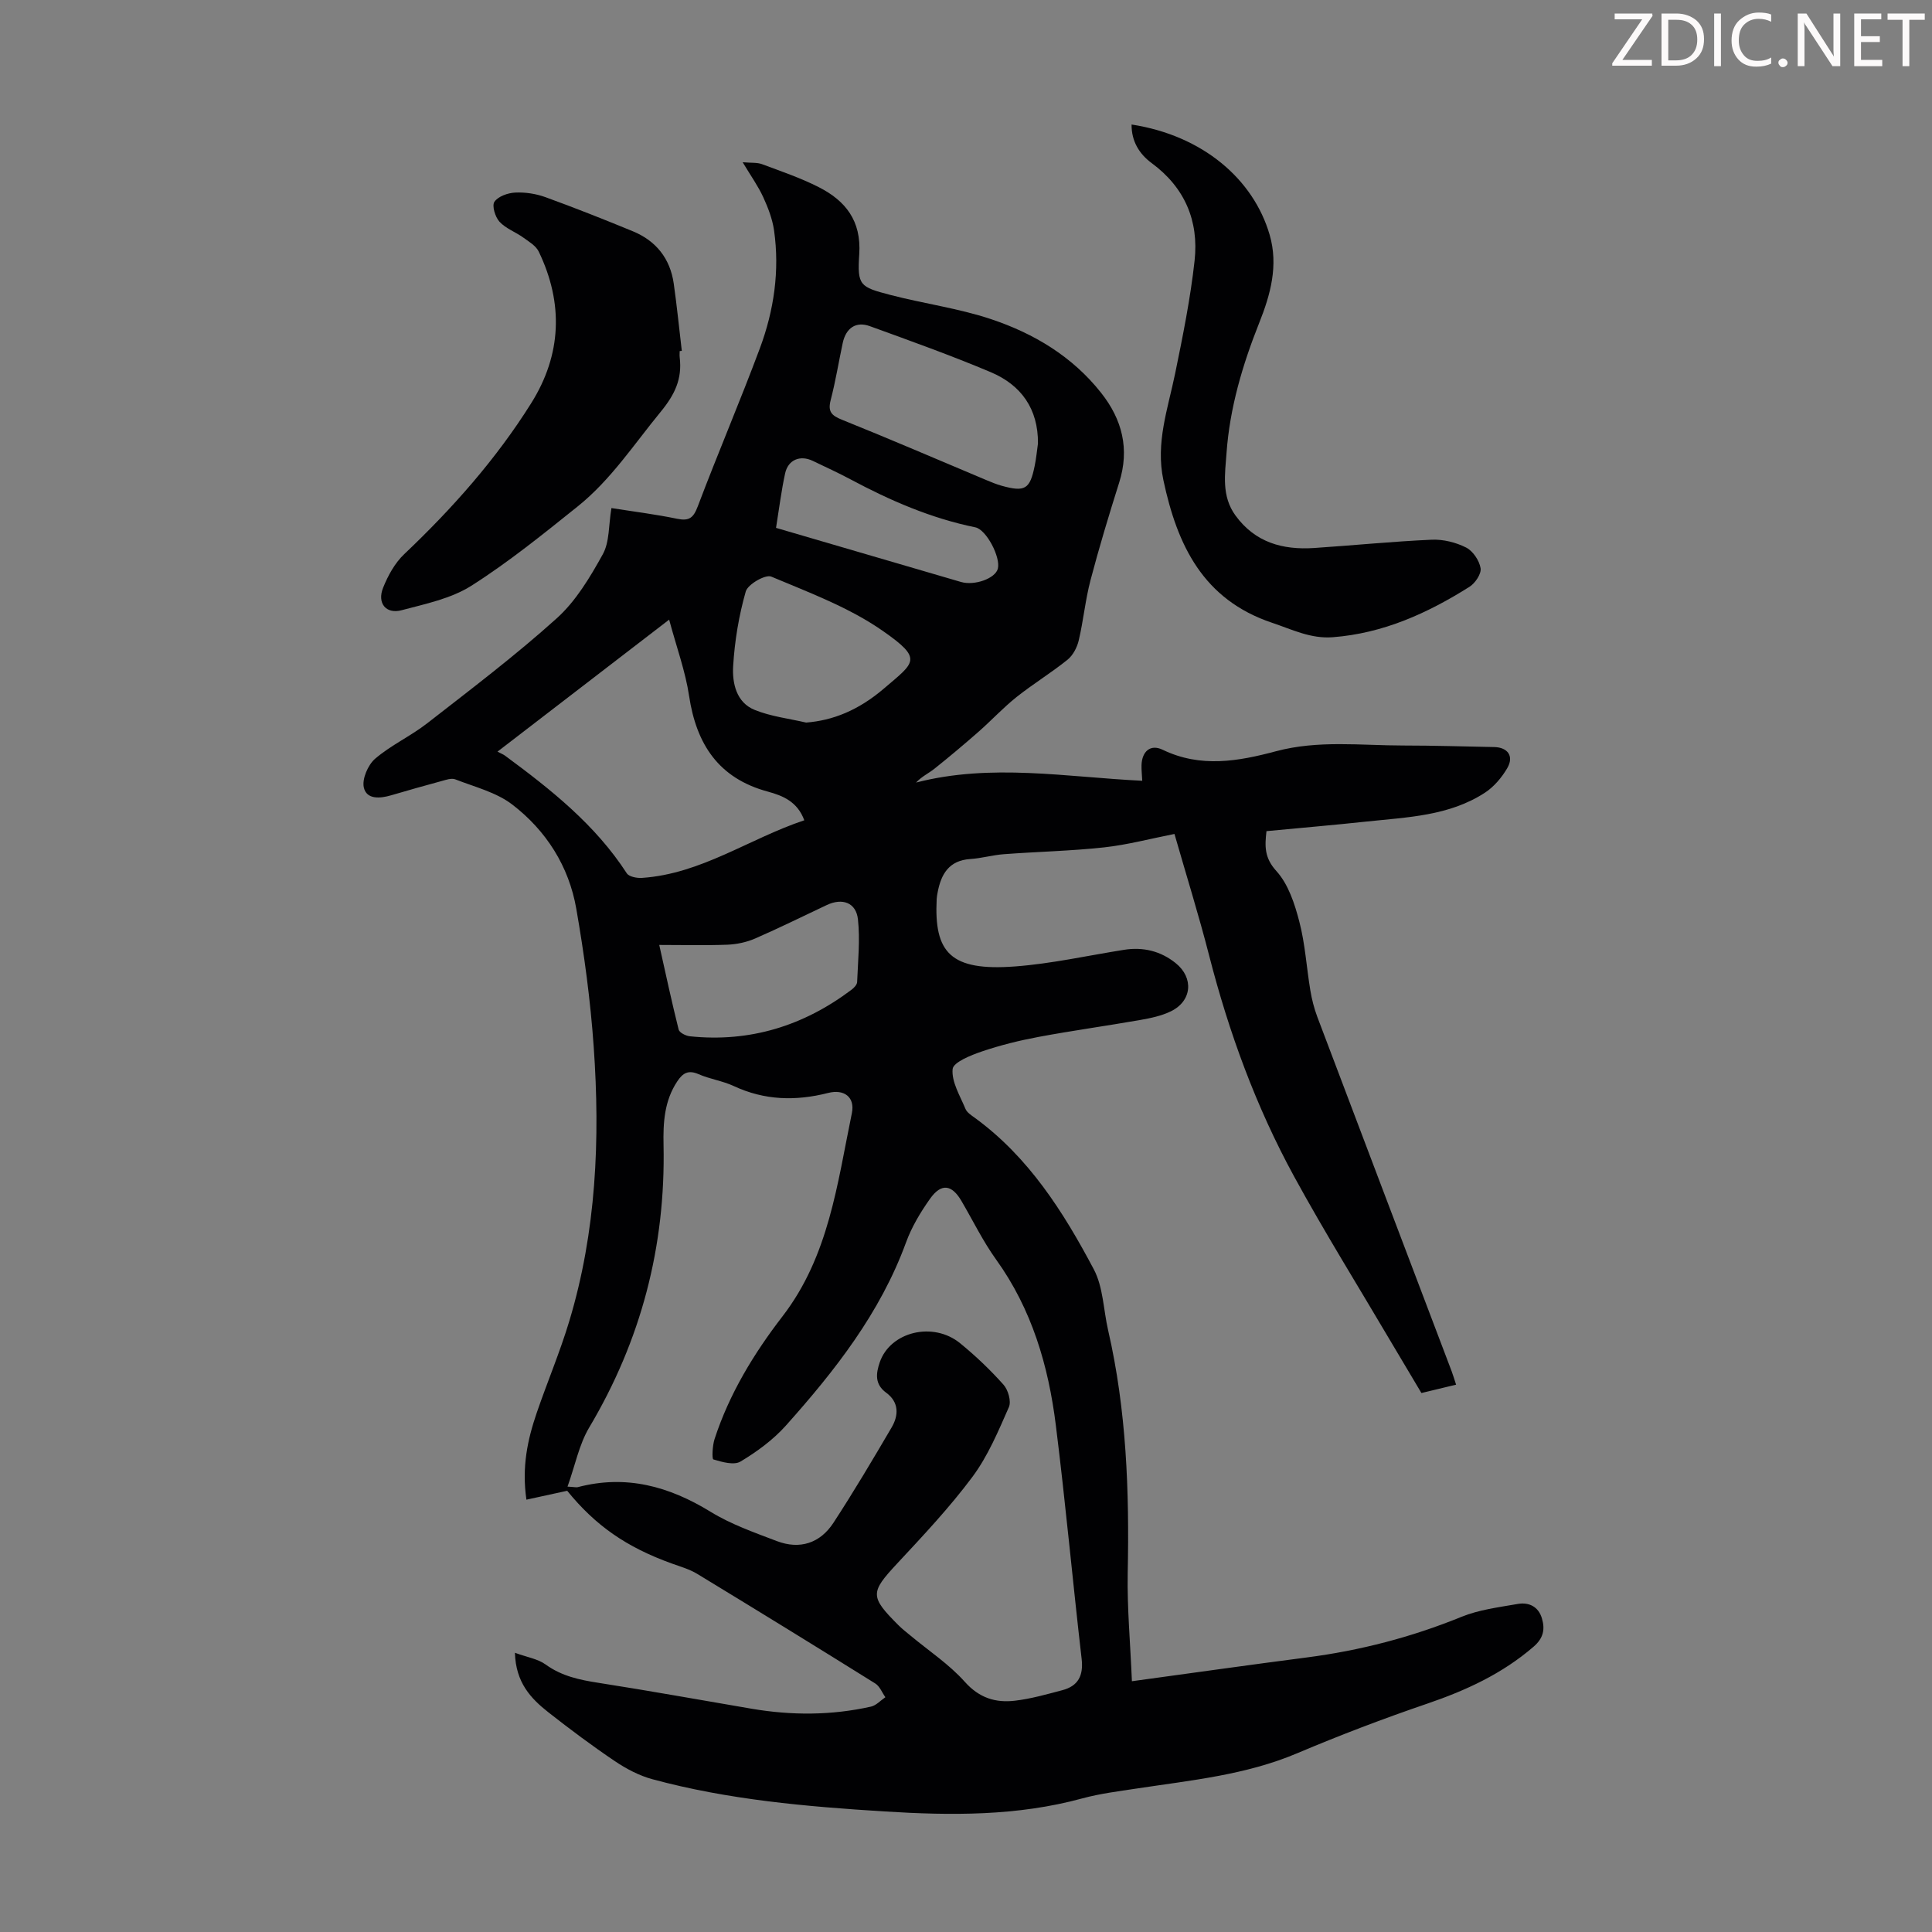
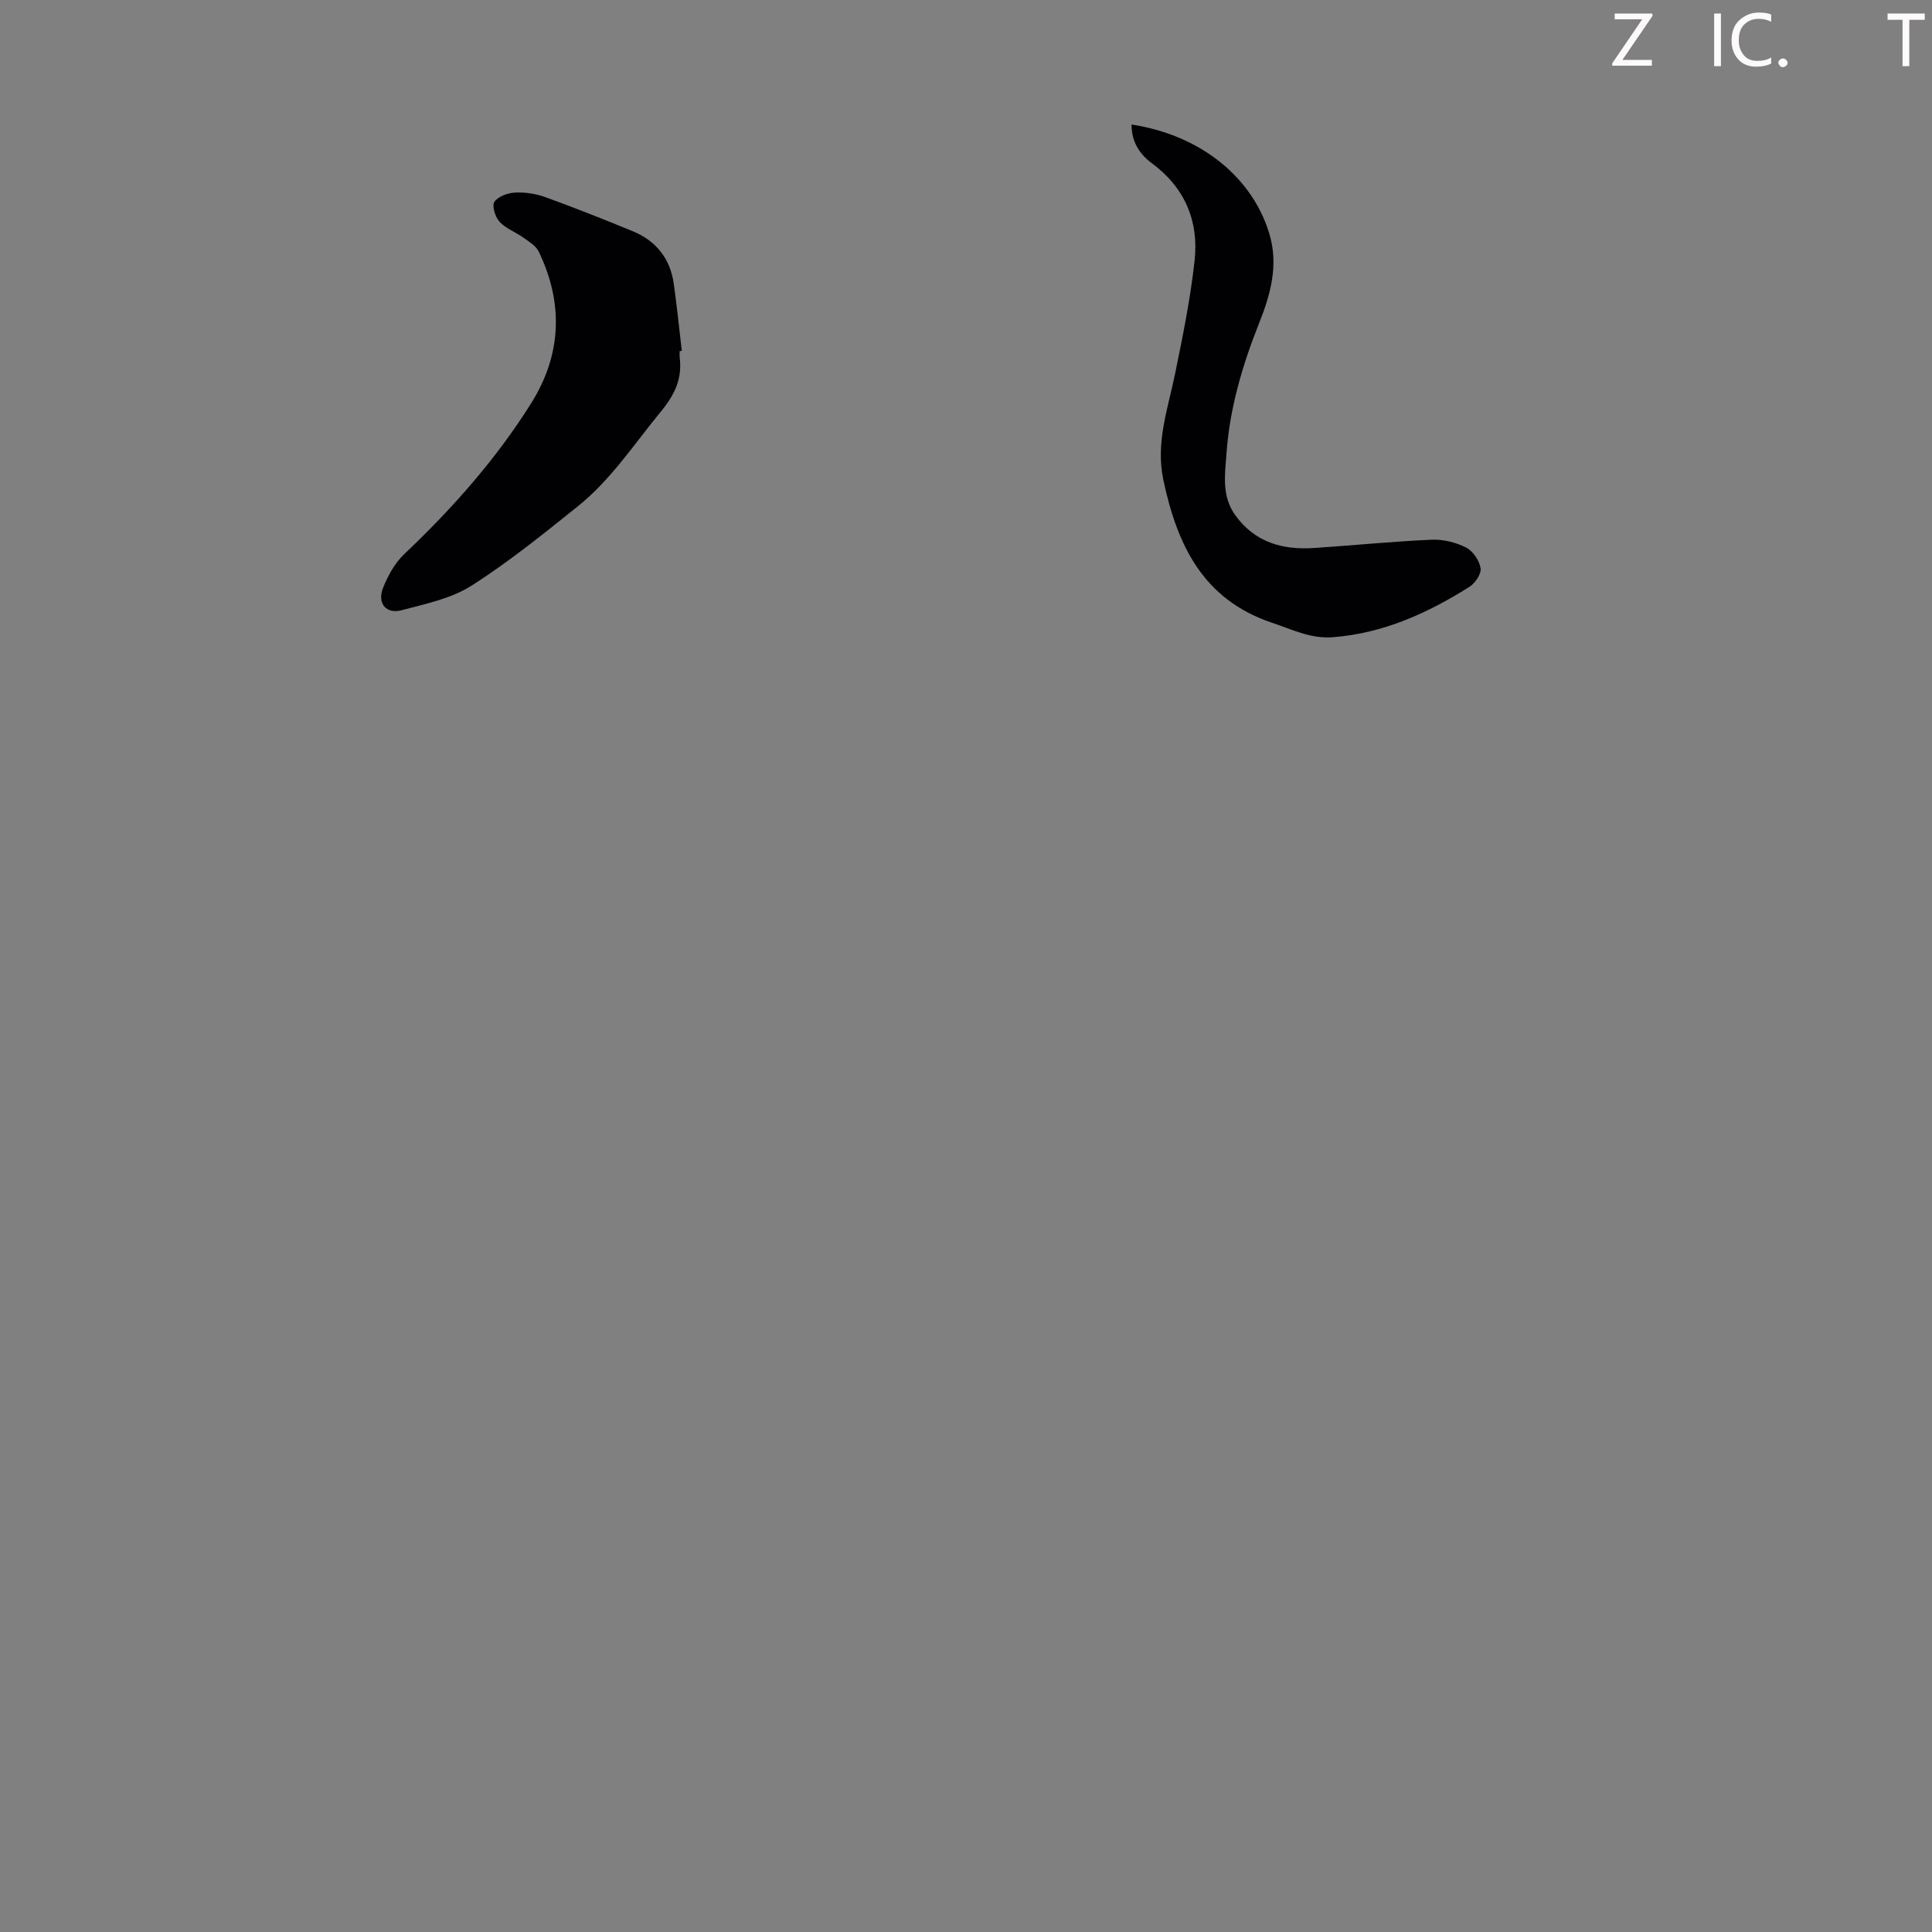
<svg xmlns="http://www.w3.org/2000/svg" enable-background="new 0 0 400 400" viewBox="0 0 400 400">
  <rect x="0" y="0" width="400" height="400" fill="#808080" stroke="none" />
  <g fill="#fcfafa">
    <path d="m342.2 3.2-6.3 9.2h6.1v1.2h-8.2v-.5l6.2-9.1h-5.7v-1.2h7.8v.4z" />
-     <path d="m344 13.7v-10.9h3.1c1.6 0 3 .5 4.1 1.4 1.1 1 1.6 2.2 1.6 3.9s-.5 3-1.6 4-2.5 1.5-4.2 1.5h-3zm1.4-9.6v8.4h1.6c1.4 0 2.5-.4 3.2-1.1.8-.8 1.2-1.8 1.2-3.2s-.4-2.4-1.2-3.1-1.8-1-3.1-1z" />
    <path d="m356.3 2.8v10.9h-1.4v-10.9z" />
    <path d="m366.6 13.2c-.8.4-1.8.6-3 .6-1.6 0-2.8-.5-3.7-1.5s-1.4-2.3-1.4-3.9c0-1.7.5-3.2 1.6-4.2s2.4-1.6 4-1.6c1 0 1.9.1 2.6.4v1.5c-.8-.4-1.6-.6-2.6-.6-1.2 0-2.2.4-3 1.2s-1.1 1.9-1.1 3.3c0 1.3.4 2.3 1.1 3.1s1.6 1.1 2.8 1.1c1.1 0 2-.2 2.8-.7v1.3z" />
    <path d="m368.2 13c0-.3.1-.5.3-.6.2-.2.4-.3.6-.3.3 0 .5.1.7.3s.3.4.3.6-.1.5-.3.6c-.2.2-.4.3-.7.3s-.5-.1-.6-.3c-.2-.2-.3-.4-.3-.6z" />
-     <path d="m381.1 13.7h-1.7l-5.5-8.4c-.2-.2-.3-.5-.4-.7 0 .2.1.8.1 1.5v7.6h-1.4v-10.9h1.8l5.3 8.3c.3.4.4.6.4.8 0-.3-.1-.8-.1-1.6v-7.5h1.4v10.9z" />
-     <path d="m389.7 13.7h-5.8v-10.9h5.6v1.2h-4.2v3.5h3.9v1.2h-3.9v3.7h4.4z" />
    <path d="m398.4 4.1h-3.1v9.6h-1.4v-9.6h-3.1v-1.3h7.7v1.3z" />
  </g>
-   <path d="m234.35 348.08c12.73-1.74 24.45-3.4 36.19-4.92 11.04-1.43 21.68-4.19 32.01-8.4 3.65-1.49 7.75-1.99 11.68-2.68 2.29-.4 4.27.53 5 2.96.68 2.27.34 4.12-1.73 5.9-6.48 5.59-13.97 9.04-22 11.78-9.08 3.1-18.07 6.52-26.9 10.26-10.69 4.53-22.04 5.61-33.29 7.32-3.75.57-7.55 1.04-11.2 2.03-13.49 3.69-27.2 3.57-40.98 2.71-16.2-1.01-32.36-2.41-48.09-6.68-2.72-.74-5.37-2.14-7.72-3.72-4.73-3.19-9.31-6.61-13.79-10.13-3.62-2.85-6.75-6.14-6.92-12.32 2.54.93 4.75 1.26 6.36 2.43 3.33 2.41 7.01 3.18 10.93 3.79 10.6 1.65 21.16 3.57 31.75 5.37 8.25 1.4 16.48 1.39 24.66-.44 1.09-.24 2.01-1.28 3-1.95-.69-.96-1.16-2.26-2.09-2.84-12.24-7.64-24.53-15.2-36.86-22.69-1.59-.97-3.46-1.5-5.24-2.14-9.48-3.41-15.84-7.88-21.69-15.07-2.96.65-5.61 1.23-8.44 1.84-.99-6.79.24-12.44 2.13-17.97 2.17-6.34 4.8-12.54 6.73-18.95 5.61-18.58 6.42-37.67 5.07-56.85-.67-9.58-1.96-19.15-3.61-28.6-1.53-8.77-6.23-16.16-13.24-21.54-3.32-2.55-7.78-3.65-11.8-5.22-.81-.32-1.97.11-2.93.37-3.45.93-6.89 1.91-10.33 2.92-2.3.68-5.1.92-5.68-1.59-.41-1.77.85-4.69 2.33-5.97 3.29-2.82 7.37-4.68 10.8-7.35 9.07-7.07 18.27-14.03 26.8-21.72 3.97-3.57 6.91-8.51 9.54-13.26 1.42-2.56 1.19-6.02 1.79-9.57 4.48.71 9.09 1.28 13.62 2.22 2.5.51 3.36-.21 4.26-2.58 4.14-10.96 8.76-21.74 12.85-32.71 2.92-7.84 4.13-16.05 2.94-24.42-.34-2.36-1.24-4.7-2.24-6.88-1.06-2.3-2.56-4.4-4.26-7.23 1.76.16 2.98.02 4.01.4 3.96 1.48 8 2.85 11.75 4.76 5.54 2.82 8.83 6.95 8.38 13.87-.43 6.5.11 6.79 6.43 8.44 6.91 1.8 14.09 2.76 20.84 5.01 8.88 2.96 16.86 7.73 22.81 15.27 4.37 5.53 5.92 11.62 3.74 18.55-2.12 6.71-4.16 13.46-5.95 20.26-1.07 4.08-1.46 8.33-2.43 12.44-.34 1.45-1.19 3.08-2.31 3.99-3.39 2.73-7.15 5.02-10.56 7.73-2.77 2.21-5.2 4.84-7.87 7.19-2.99 2.62-6.03 5.18-9.14 7.66-1.18.94-2.6 1.58-3.8 2.86 15.57-4.02 31.11-1.13 46.83-.37-.06-1.3-.18-2.27-.15-3.23.09-2.84 1.83-4.42 4.38-3.19 7.86 3.79 15.66 2.39 23.49.3 8.72-2.33 17.56-1.18 26.37-1.18 6.26 0 12.53.2 18.79.32 2.8.06 4.12 1.9 2.7 4.35-1.14 1.95-2.75 3.87-4.62 5.09-7.42 4.84-16.07 5.08-24.5 5.98-6.87.74-13.76 1.32-20.74 1.99-.36 3.11-.45 5.51 2.05 8.26 2.47 2.71 3.79 6.77 4.75 10.47 1.21 4.62 1.49 9.49 2.28 14.23.31 1.86.78 3.72 1.44 5.48 9.24 24.46 18.54 48.91 27.81 73.36.31.82.55 1.66.93 2.8-2.44.59-4.68 1.12-7.18 1.73-2.12-3.56-4.23-7.08-6.32-10.62-6.7-11.37-13.68-22.58-20.01-34.16-7.91-14.47-13.54-29.88-17.64-45.87-2.13-8.31-4.7-16.52-7.16-25.1-4.98.98-9.73 2.25-14.57 2.78-6.88.75-13.82.89-20.73 1.41-2.33.17-4.63.85-6.96 1-4.43.29-6.07 3.13-6.78 6.95-.08.44-.17.88-.19 1.33-.56 11.11 2.84 14.97 16.24 13.96 7.56-.57 15.03-2.25 22.54-3.44 3.97-.63 7.59.25 10.71 2.76 3.79 3.06 3.36 7.85-1 9.97-1.95.95-4.2 1.42-6.37 1.8-7.02 1.23-14.08 2.2-21.08 3.51-3.94.74-7.88 1.71-11.67 3-2.29.78-5.93 2.23-6.07 3.65-.25 2.65 1.54 5.53 2.66 8.24.31.75 1.2 1.32 1.92 1.84 11.16 8.13 18.35 19.48 24.64 31.36 1.96 3.69 2 8.39 2.97 12.61 3.82 16.59 4.41 33.41 4.06 50.35-.13 7.18.54 14.42.87 22.34zm-116.85-40.29c1.46.08 1.82.19 2.12.11 9.98-2.63 18.88-.19 27.5 5.1 4.23 2.6 9.06 4.29 13.73 6.07 4.77 1.81 8.96.42 11.71-3.8 4.21-6.45 8.14-13.08 12.04-19.73 1.49-2.54 1.53-5.25-1.12-7.19-2.42-1.77-2.12-4-1.34-6.29 2.17-6.35 11.05-8.53 16.65-3.95 3.2 2.61 6.22 5.49 8.97 8.57.97 1.08 1.65 3.46 1.12 4.65-2.19 4.97-4.34 10.13-7.55 14.44-4.73 6.35-10.21 12.17-15.62 17.98-5.53 5.95-5.64 6.79.28 12.71.79.79 1.68 1.48 2.54 2.19 3.78 3.15 7.98 5.92 11.22 9.55 3 3.36 6.39 4.39 10.4 3.91 3.3-.39 6.55-1.32 9.78-2.17 3.31-.87 4.41-3.03 4.01-6.5-1.86-16.11-3.33-32.26-5.34-48.35-1.53-12.3-4.96-24.02-12.37-34.32-2.73-3.8-4.8-8.07-7.17-12.12-2-3.42-4.18-3.73-6.49-.48-1.99 2.8-3.82 5.86-4.99 9.07-5.34 14.6-14.71 26.54-24.88 37.92-2.63 2.94-5.97 5.39-9.37 7.43-1.36.82-3.83.11-5.63-.43-.33-.1-.2-2.85.24-4.21 3.05-9.37 8.13-17.71 14.07-25.42 9.6-12.46 11.34-27.46 14.36-42.06.68-3.3-1.58-5.03-4.9-4.19-6.71 1.71-13.17 1.55-19.54-1.42-2.31-1.08-4.95-1.44-7.29-2.46-2.11-.92-3.25-.27-4.41 1.47-2.7 4.05-2.95 8.56-2.85 13.2.44 20.97-4.65 40.44-15.41 58.51-2.08 3.51-2.89 7.79-4.47 12.21zm21.04-179.5c-12.37 9.51-23.67 18.21-35.54 27.33.82.43 1.25.59 1.6.86 9.47 6.99 18.65 14.26 25.17 24.33.46.71 2.09 1.02 3.14.95 12.28-.83 22.21-8.13 33.61-11.93-1.42-3.86-4.43-5.09-7.56-5.94-10.17-2.75-14.78-9.78-16.29-19.8-.76-5.09-2.58-10.03-4.13-15.8zm76.36-36.48c.06-7.15-3.47-12.09-9.76-14.75-8.22-3.47-16.64-6.48-25.04-9.53-2.89-1.05-4.95.38-5.62 3.47-.84 3.93-1.48 7.92-2.49 11.81-.62 2.37.11 3.2 2.32 4.09 10.03 4.03 19.96 8.32 29.93 12.51 1.03.43 2.07.86 3.14 1.16 4.84 1.34 5.86.73 6.84-4.12.32-1.53.46-3.09.68-4.64zm-78.41 103.83c1.36 6.08 2.59 11.83 4.02 17.53.16.63 1.47 1.29 2.31 1.38 12.46 1.3 23.58-2.17 33.51-9.66.5-.38 1.11-1.03 1.13-1.57.17-4.33.63-8.7.17-12.97-.38-3.49-3.22-4.49-6.44-2.98-4.95 2.33-9.84 4.76-14.85 6.94-1.77.77-3.8 1.2-5.74 1.28-4.55.17-9.12.05-14.11.05zm30.41-46.04c5.48-.43 10.79-2.49 16.16-7.09 6.38-5.45 8.09-6.05-.29-11.89-6.95-4.85-15.19-7.92-23.09-11.24-1.2-.5-4.86 1.59-5.28 3.08-1.43 5.01-2.3 10.26-2.61 15.47-.2 3.5.64 7.51 4.46 9.05 3.35 1.36 7.08 1.79 10.65 2.62zm-6.23-40.31c13.04 3.82 25.67 7.51 38.29 11.2 2.81.82 7.1-.72 7.63-2.74.62-2.37-2.37-8.1-4.65-8.57-9.17-1.87-17.63-5.54-25.84-9.93-2.56-1.37-5.2-2.57-7.82-3.83-2.6-1.25-5.11-.25-5.73 2.59-.78 3.58-1.23 7.24-1.88 11.28z" fill="#010103" />
  <path d="m140.72 72.69c0 .45-.05.9.01 1.34.52 4.41-.98 7.62-3.95 11.24-5.53 6.73-10.33 14.1-17.2 19.6-7.14 5.72-14.3 11.52-22 16.41-4.2 2.66-9.5 3.75-14.43 5.06-3.23.86-5.12-1.45-3.83-4.66 1.01-2.52 2.44-5.13 4.38-6.96 9.95-9.44 19.01-19.64 26.29-31.26 6.29-10.04 6.7-20.66 1.56-31.35-.58-1.22-2.04-2.08-3.22-2.93-1.61-1.16-3.63-1.87-4.92-3.28-.89-.97-1.6-3.32-1.04-4.13.77-1.12 2.78-1.83 4.3-1.9 2.07-.1 4.3.24 6.26.95 6.09 2.21 12.11 4.6 18.09 7.06 4.81 1.98 7.73 5.65 8.47 10.83.66 4.63 1.12 9.29 1.67 13.93-.15.01-.3.03-.44.05z" fill="#010103" />
  <path d="m234.28 25.78c14.72 2.27 25.22 11.3 28.58 22.81 1.86 6.37.18 12.41-2.17 18.3-3.45 8.67-6.08 17.56-6.75 26.89-.32 4.4-1.08 8.93 1.86 12.96 4.08 5.59 9.77 7.14 16.25 6.72 8.13-.54 16.25-1.36 24.39-1.72 2.36-.1 4.98.55 7.1 1.62 1.42.72 2.74 2.69 3 4.28.19 1.16-1.12 3.11-2.3 3.85-8.68 5.47-17.86 9.64-28.31 10.44-4.58.35-8.4-1.6-12.53-2.98-14.31-4.79-19.66-16.05-22.53-29.53-1.65-7.74.93-14.79 2.43-22.09 1.59-7.75 3.17-15.54 4.03-23.39.89-8.2-2.02-15.12-8.9-20.18-2.57-1.9-4.18-4.53-4.15-7.98z" fill="#010103" />
</svg>